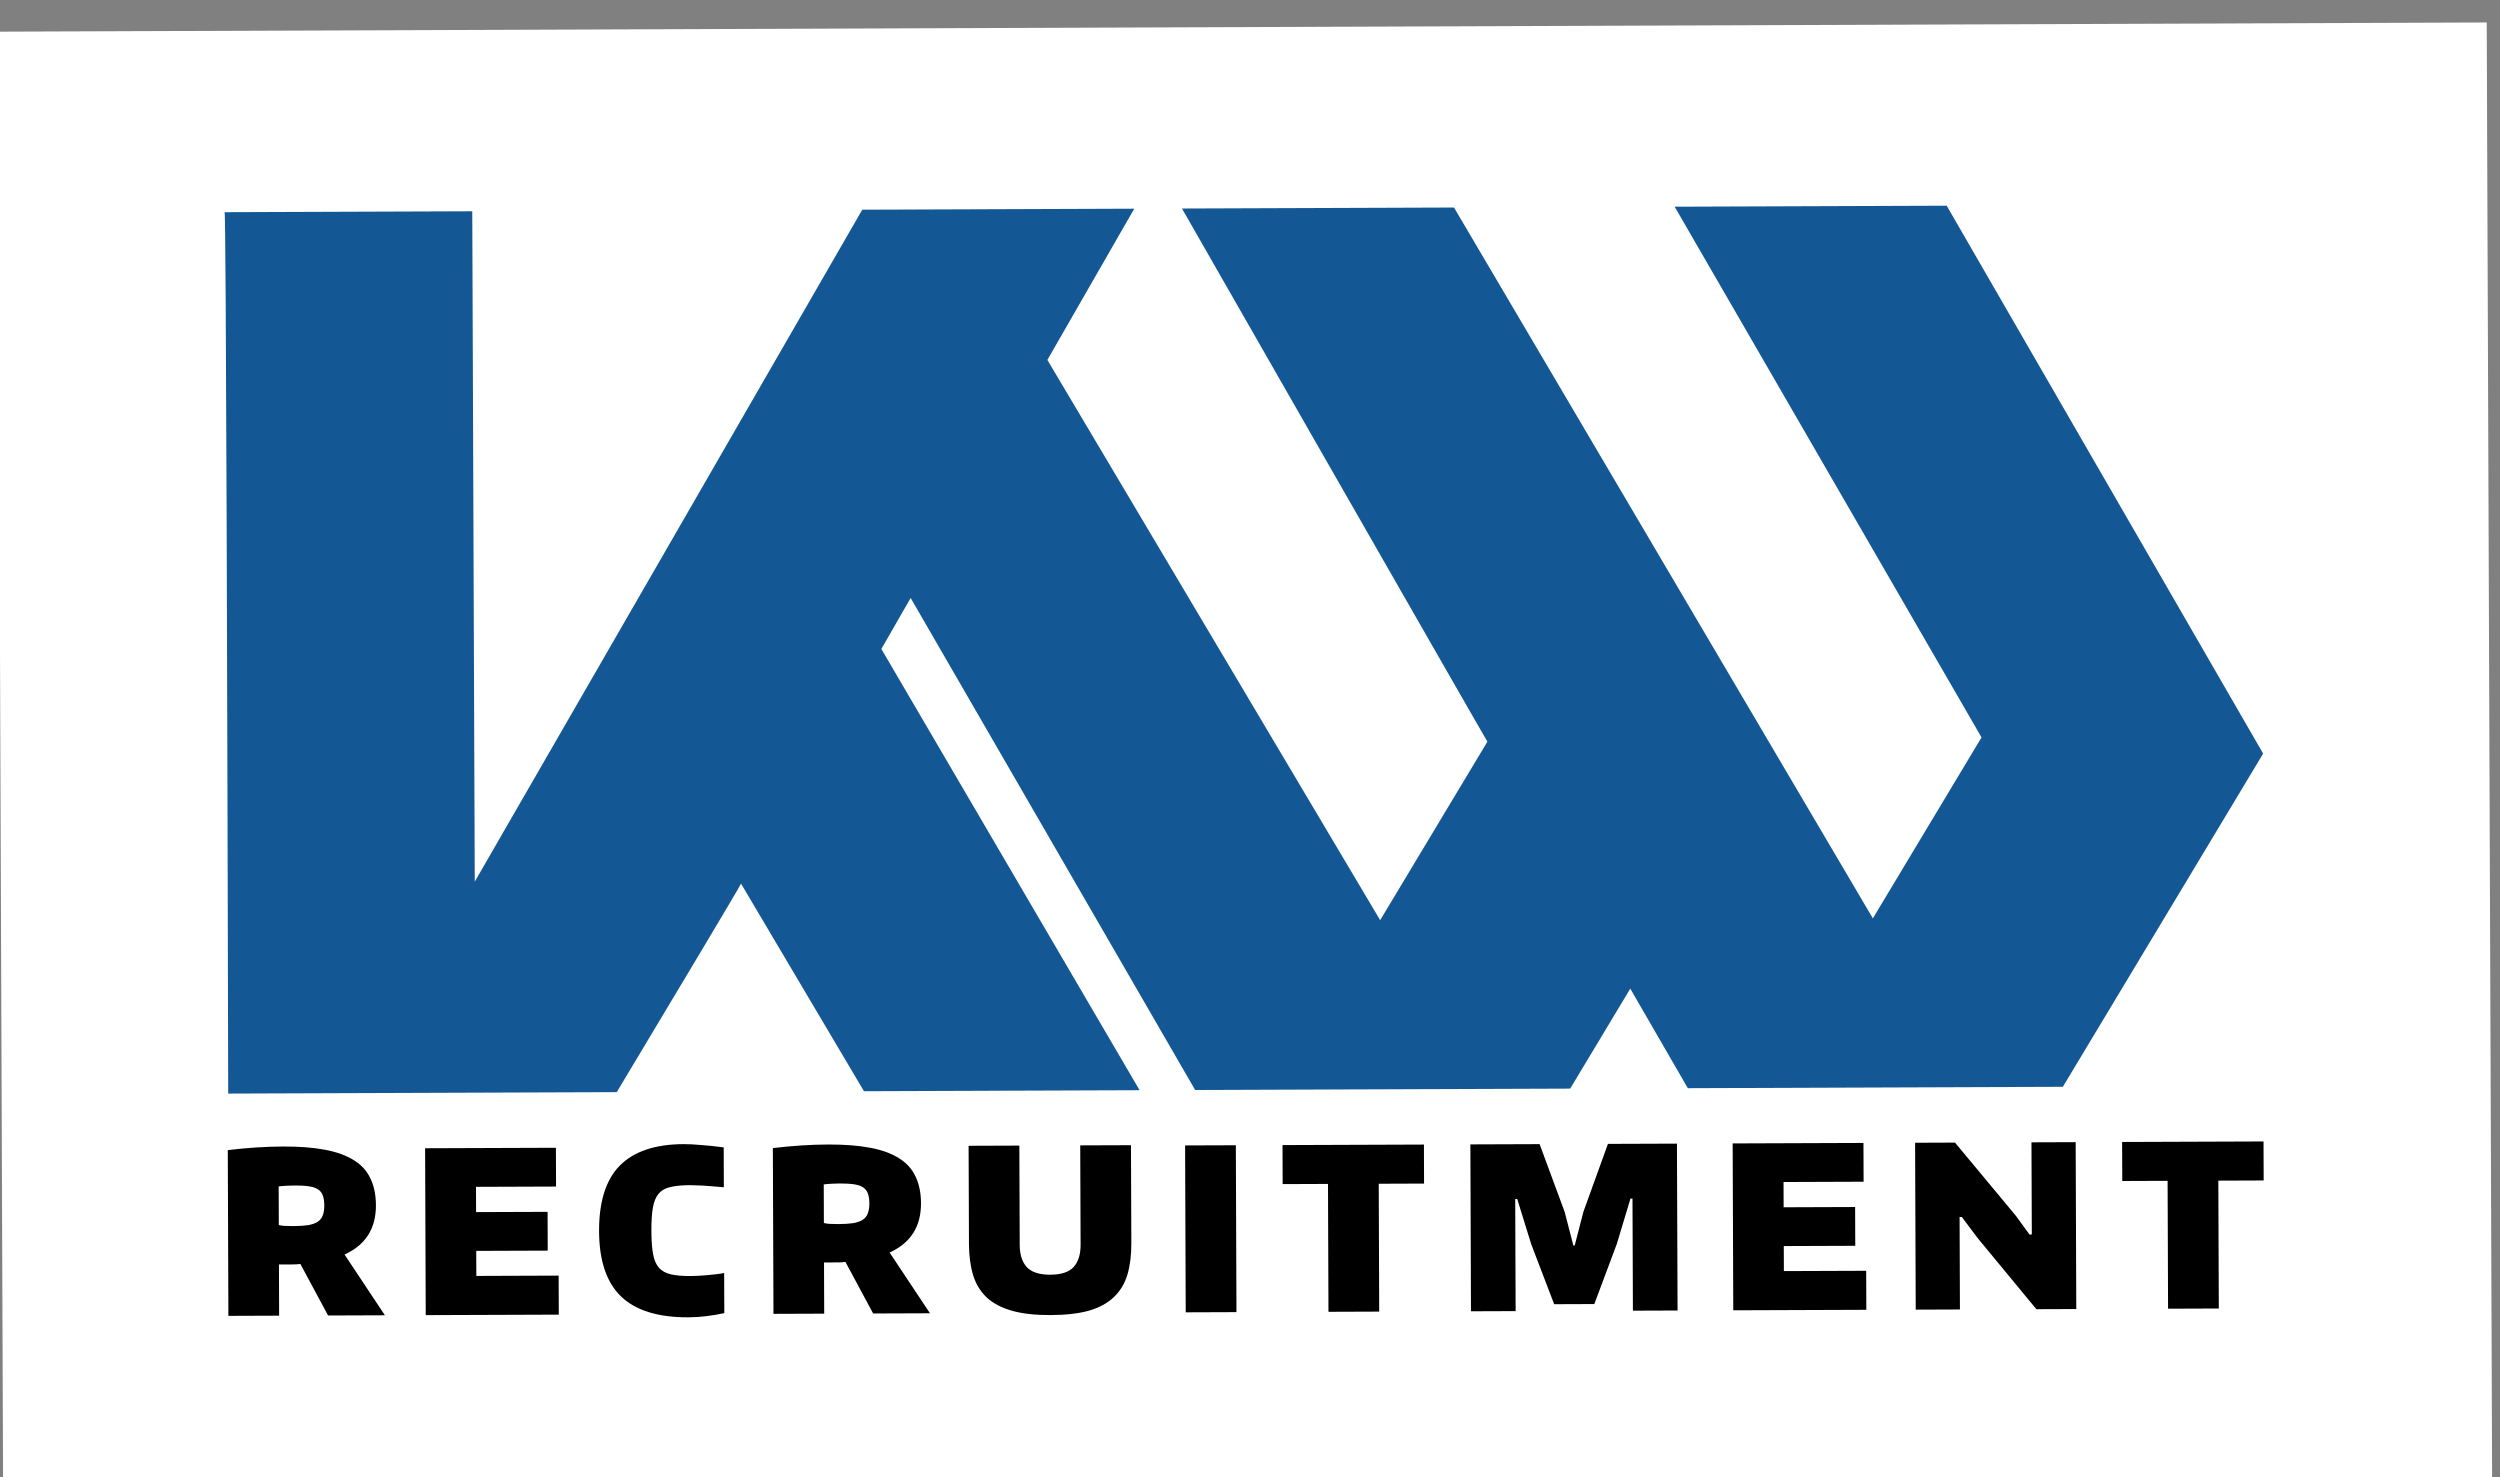
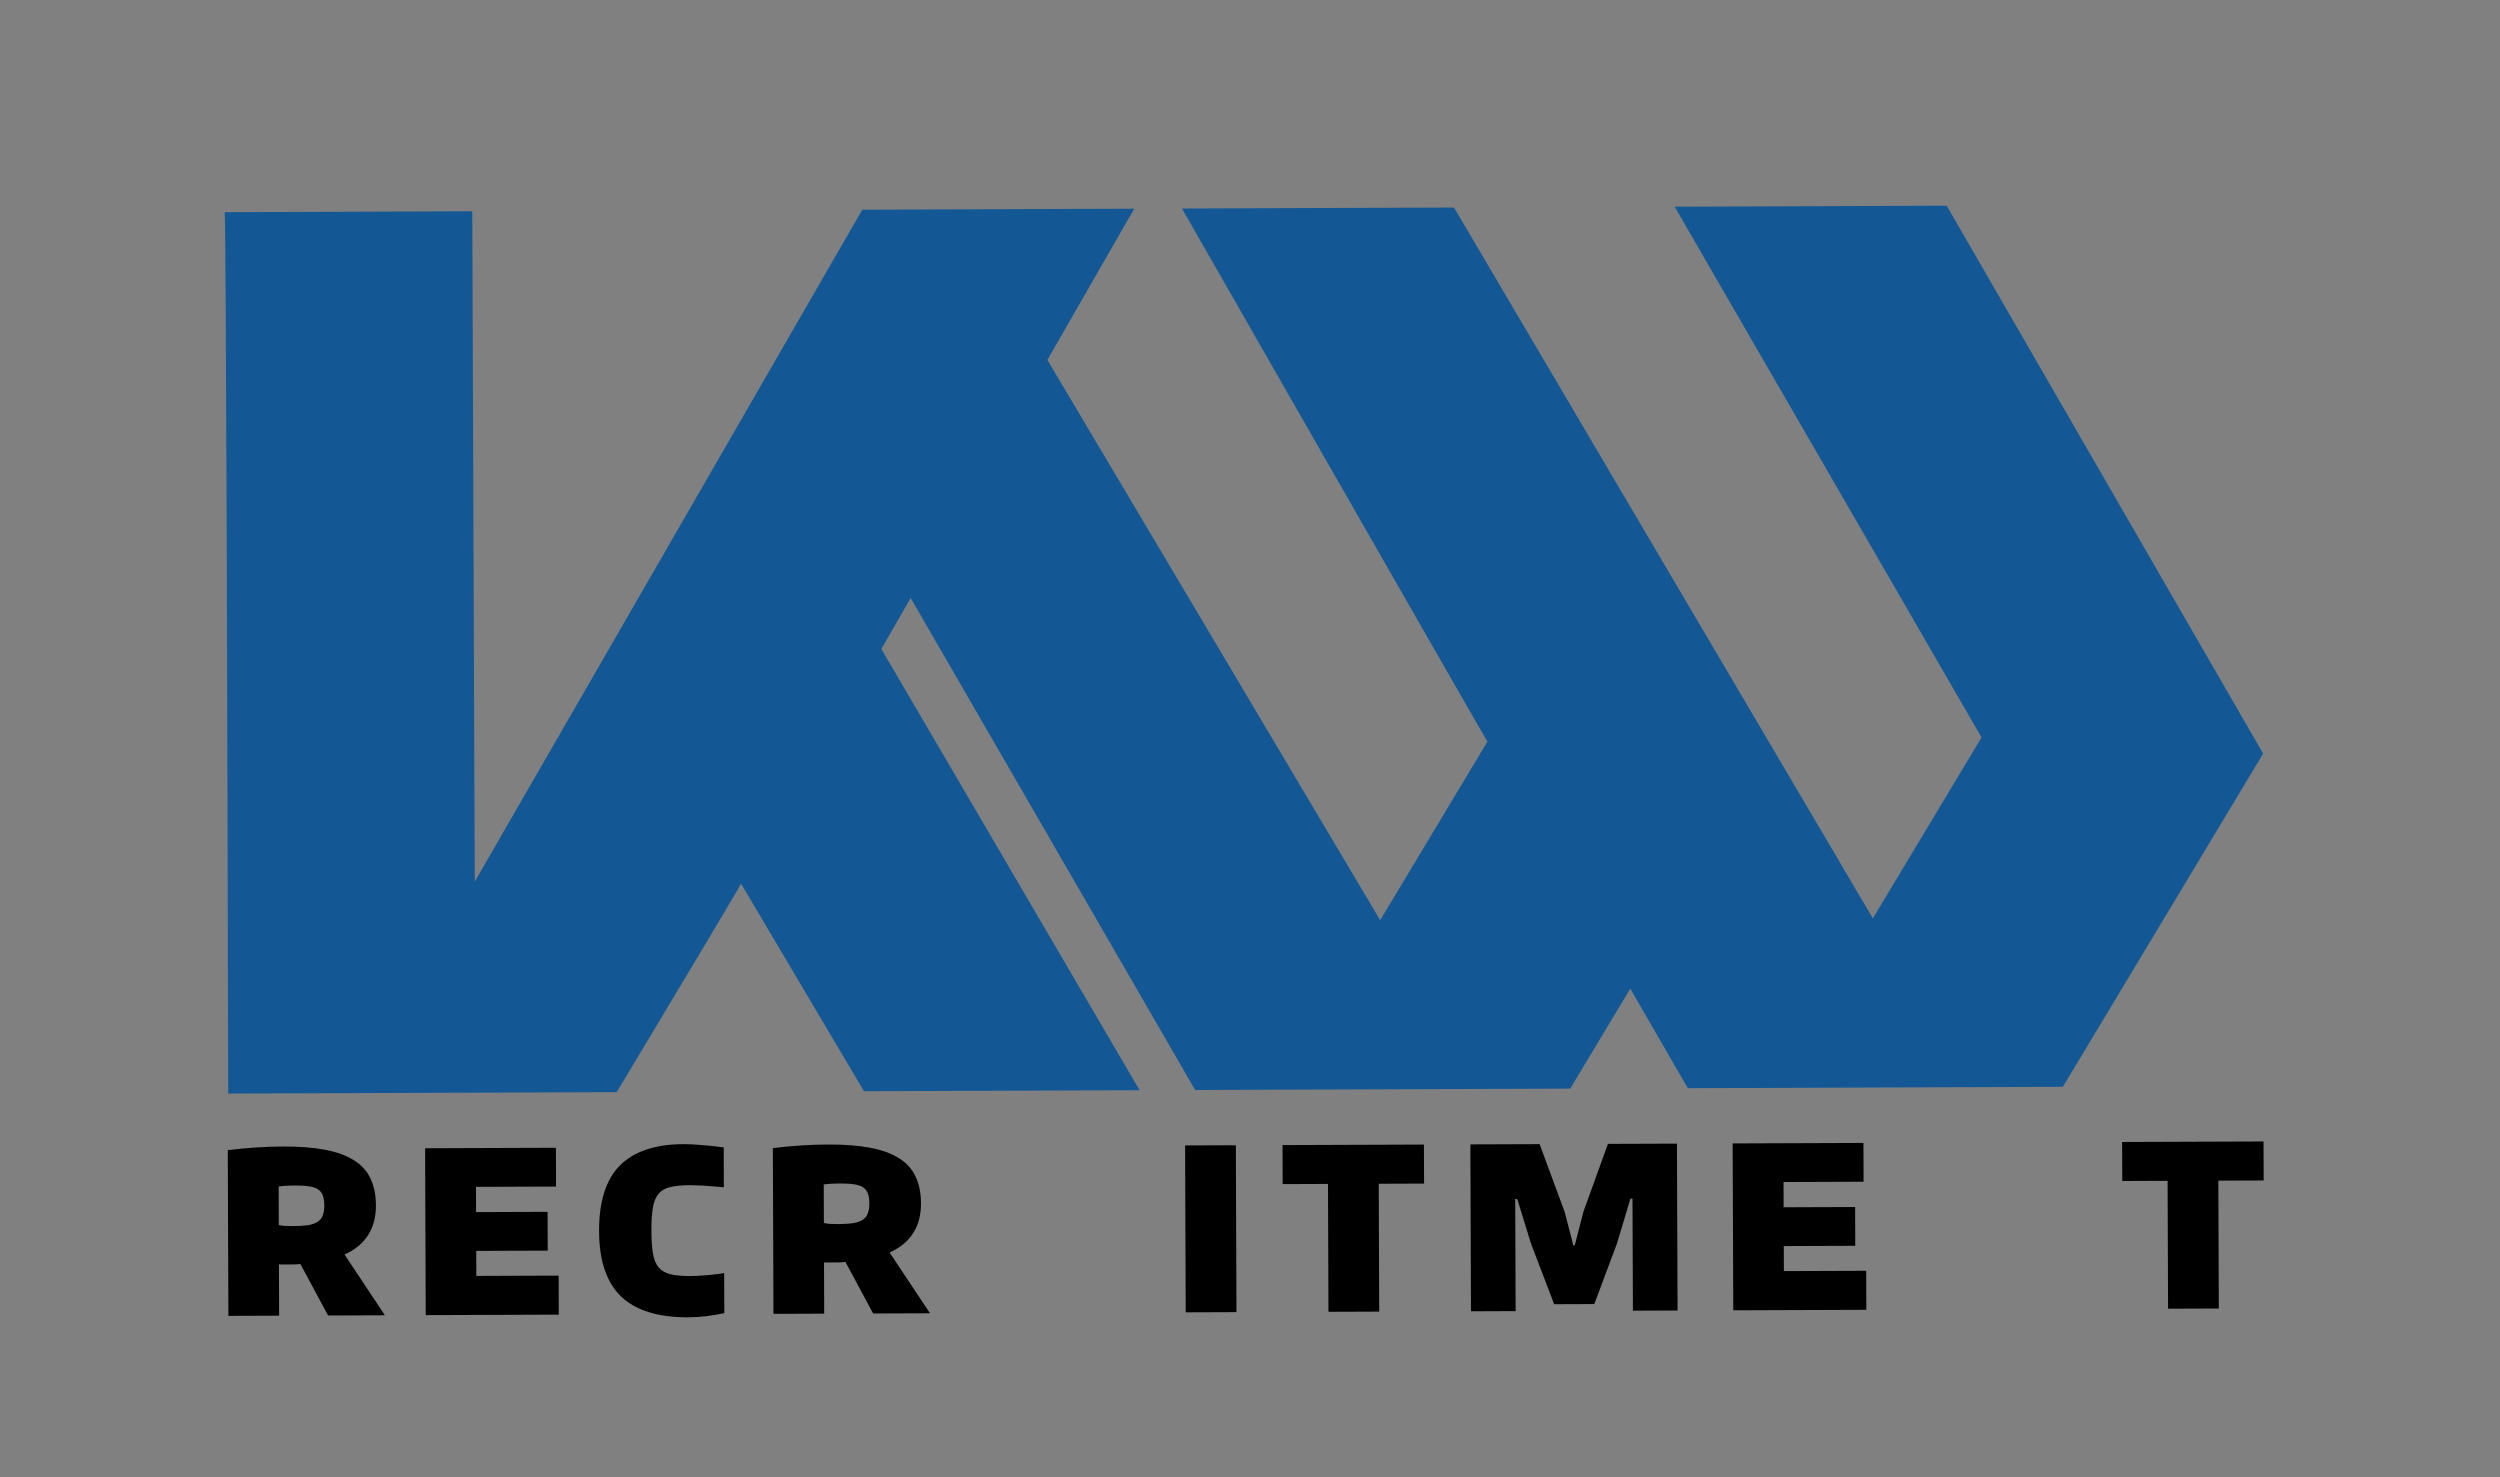
<svg xmlns="http://www.w3.org/2000/svg" xmlns:ns1="http://www.inkscape.org/namespaces/inkscape" xmlns:ns2="http://sodipodi.sourceforge.net/DTD/sodipodi-0.dtd" ns1:export-ydpi="600" ns1:export-xdpi="600" ns1:export-filename="/home/koloroweprojekty/public_html/gotowy 2/images/logo.png" ns2:docname="logo.svg" ns1:version="1.2.2 (732a01da63, 2022-12-09, custom)" version="1.1" width="220" height="130" id="svg2" xml:space="preserve">
  <rect width="100%" height="100%" fill="#808080" stroke="none" />
  <ns2:namedview ns1:document-rotation="0" borderlayer="true" ns1:guide-bbox="true" showguides="true" ns1:snap-global="false" ns1:current-layer="g2000" ns1:window-maximized="1" ns1:window-y="40" ns1:window-x="0" ns1:cy="188.30561" ns1:cx="217.60827" ns1:zoom="1.0408612" ns1:bbox-nodes="true" ns1:snap-bbox="true" showgrid="false" id="namedview38" ns1:window-height="1020" ns1:window-width="1920" ns1:pageshadow="2" ns1:pageopacity="0" guidetolerance="10" gridtolerance="10" objecttolerance="10" borderopacity="1" bordercolor="#666666" pagecolor="#ffffff" ns1:pagecheckerboard="0" ns1:showpageshadow="2" ns1:deskcolor="#d1d1d1" />
  <defs id="defs6">
    <style type="text/css" id="style692">.fil0 {fill:url(#id0)}</style>
    <style id="style1120">.cls-1{fill:#7e1908;}.cls-2{fill:#1d1d1b;}.cls-3{fill:#020304;}</style>
    <clipPath clipPathUnits="userSpaceOnUse" id="clipPath964">
      <path d="M 0,500 H 500 V 0 H 0 Z" id="path962" ns1:connector-curvature="0" />
    </clipPath>
  </defs>
  <g transform="translate(341.808,297.922)" style="fill:#ffffff" id="g3909">
    <g transform="matrix(1.272,0,0,1.272,-39.433,-216.246)" id="text3067" style="font-style:normal;font-variant:normal;font-weight:bold;font-stretch:normal;font-size:44.67px;line-height:90%;font-family:'Kitten Fat';-inkscape-font-specification:'Kitten Fat Bold';letter-spacing:0px;word-spacing:0px;fill:#000000;fill-opacity:1;stroke:none">
      <g id="text3025" style="font-weight:normal;font-size:293.336px;line-height:125%;font-family:'Jenna Sue';-inkscape-font-specification:'Jenna Sue';fill:#000000" />
      <g transform="matrix(0.254,0,0,0.254,51.76,192.836)" id="g3841">
        <g id="g3009">
          <g style="fill:#89c01f;fill-opacity:1" id="g3834" transform="matrix(0.944,0,0,0.944,-569.165,-375.803)">
            <g transform="translate(-108.753,-107.263)" id="text3809" style="font-style:normal;font-variant:normal;font-weight:bold;font-stretch:normal;font-size:95.5px;line-height:125%;font-family:'Encode Sans';-inkscape-font-specification:'Sans Bold';letter-spacing:0px;word-spacing:0px;fill:#89c01f;fill-opacity:1;stroke:none">
              <g style="fill:#89c01f;fill-opacity:1" transform="matrix(1.272,0,0,1.272,-184.562,-172.7)" id="g3095" />
            </g>
          </g>
          <g id="g4609" transform="matrix(2.061,0,0,-2.061,-129.021,651.133)">
            <g id="g3313">
              <g id="g954" ns1:label="283037-P6LT6J-241" transform="matrix(2,0,0,2,-1310.489,-239.557)">
                <g id="g3380">
                  <g id="g2983" transform="matrix(0.379,0,0,0.379,560.617,220.613)">
                    <g id="g958">
                      <g id="g960" clip-path="url(#clipPath964)" />
                    </g>
                    <g id="g3232" transform="rotate(35.151,371.003,157.4)">
                      <g transform="matrix(0.073,-0.051,-0.051,-0.073,233.403,87.558)" id="g2454" style="font-style:normal;font-variant:normal;font-weight:bold;font-stretch:normal;font-size:44.67px;line-height:90%;font-family:'Kitten Fat';-inkscape-font-specification:'Kitten Fat Bold';letter-spacing:0px;word-spacing:0px;fill:#000000;fill-opacity:1;stroke:none">
                        <g transform="matrix(3.226,0,0,-3.226,-91.956,1365.162)" id="g1211" style="fill:#eb597f;fill-opacity:1">
                          <g transform="matrix(0.287,0,0,0.287,883.216,-59.198)" id="g1046">
                            <g transform="translate(-7.9928374e-5,-132.458)" id="g1192">
                              <g id="g1069">
                                <g transform="matrix(31.902,-3.7096087e-7,-3.7096087e-7,-31.902,-20149.245,13152.968)" id="surface1937">
                                  <g id="g10" ns1:label="ink_ext_XXXXXX" transform="matrix(0.434,0,0,-0.434,526.729,356.722)">
                                    <g id="g4432" transform="matrix(1.49,0,0,1.49,-96.391,-79.408)">
                                      <g id="g4456">
                                        <g id="g4163" transform="translate(-2.064,-3.7)">
                                          <g transform="matrix(0.409,0,0,0.409,118.86,76.407)" id="g4320">
                                            <g transform="matrix(2.498,0,0,-2.498,-1109.109,1152.748)" id="g3594">
                                              <g id="g135" transform="translate(-6.461)">
                                                <g id="g1041" transform="matrix(1.135,0,0,1.135,593.754,272.475)">
                                                  <g id="g1151" transform="matrix(1.213,0,0,1.213,-165.438,122.79)" style="stroke-width:0.825">
                                                    <g id="g532" transform="matrix(0.702,0,0,0.702,-402.956,-592.636)" style="stroke-width:1.291">
                                                      <g id="g2000" transform="matrix(0.72,0,0,0.72,48.269,110.436)" style="stroke-width:1.794">
-                                                         <rect style="fill:#ffffff;fill-rule:evenodd;stroke-width:4.933;stroke-linecap:round;stroke-linejoin:round" id="rect357" width="358.861" height="212.054" x="172.392" y="474.526" />
                                                        <g id="g303" transform="translate(32.623,-9.816)">
                                                          <path id="path709" style="fill:#135895;fill-opacity:1;fill-rule:nonzero;stroke:none;stroke-width:2.809" d="m 264.322,510.471 -56.228,96.671 V 510.49 h -35.702 c 0.205,0.226 0.113,77.613 0.042,127.077 H 228.454 c 8.58,-14.197 17.982,-29.749 18.028,-30 l 17.616,30 h 39.74 l -36.996,-63.753 4.25,-7.336 40.755,71.089 h 54.073 l 8.716,-14.379 8.244,14.379 h 54.073 l 29.053,-47.933 -45.333,-79.162 h -39.222 l 43.962,76.681 -15.765,26.029 -60.01,-102.71 h -39.222 c 0,0 43.919,77.422 43.756,77.022 l -15.559,25.688 -47.681,-80.952 12.607,-21.759 z" />
                                                          <g aria-label="RECRUITMENT" id="text332" style="font-weight:900;font-size:42.392px;line-height:1.25;font-family:'Encode Sans';-inkscape-font-specification:'Encode Sans Heavy';letter-spacing:5.299px;fill:#000000;stroke-width:2.746" transform="matrix(0.767,0,0,0.767,40.12,118.799)">
                                                            <path d="m 185.957,708.435 q -0.636,0.085 -1.314,0.085 -0.636,0 -1.357,0 h -1.357 v 9.623 h -9.538 V 686.985 q 5.469,-0.636 10.386,-0.636 4.578,0 7.885,0.636 3.307,0.636 5.426,1.992 2.12,1.314 3.095,3.434 1.017,2.12 1.017,5.045 0,6.571 -5.935,9.241 l 7.546,11.446 h -10.683 z m -1.314,-7.122 q 1.696,0 2.84,-0.17 1.145,-0.212 1.78,-0.636 0.678,-0.466 0.933,-1.187 0.297,-0.763 0.297,-1.865 0,-1.102 -0.254,-1.823 -0.254,-0.763 -0.89,-1.187 -0.593,-0.424 -1.696,-0.593 -1.06,-0.17 -2.713,-0.17 -0.593,0 -1.526,0.042 -0.89,0.042 -1.484,0.127 v 7.249 q 0.466,0.127 1.06,0.17 0.593,0.042 1.653,0.042 z" id="path1964" style="fill:#000000;stroke-width:2.746" />
                                                            <path d="m 209.485,686.773 h 24.587 v 7.291 h -15.049 v 4.748 h 13.438 v 7.291 h -13.438 v 4.706 h 15.473 v 7.334 h -25.011 z" id="path1966" style="fill:#000000;stroke-width:2.746" />
                                                            <path d="m 258.829,718.736 q -8.478,0 -12.59,-3.942 -4.112,-3.985 -4.112,-12.294 0,-8.351 3.942,-12.336 3.985,-3.985 11.997,-3.985 1.484,0 3.222,0.17 1.78,0.127 4.324,0.466 v 7.503 q -1.399,-0.127 -2.374,-0.212 -0.933,-0.085 -1.653,-0.127 -0.678,-0.042 -1.229,-0.042 -0.509,-0.042 -1.06,-0.042 -2.289,0 -3.73,0.339 -1.399,0.297 -2.204,1.229 -0.805,0.933 -1.102,2.628 -0.297,1.696 -0.297,4.409 0,2.671 0.297,4.324 0.297,1.653 1.102,2.586 0.805,0.89 2.204,1.229 1.441,0.339 3.646,0.339 0.721,0 1.611,-0.042 0.89,-0.042 1.78,-0.127 0.89,-0.085 1.653,-0.17 0.805,-0.085 1.357,-0.212 v 7.546 q -1.569,0.339 -3.307,0.551 -1.738,0.212 -3.476,0.212 z" id="path1968" style="fill:#000000;stroke-width:2.746" />
                                                            <path d="m 288.418,708.435 q -0.636,0.085 -1.314,0.085 -0.636,0 -1.357,0 h -1.357 v 9.623 h -9.538 V 686.985 q 5.469,-0.636 10.386,-0.636 4.578,0 7.885,0.636 3.307,0.636 5.426,1.992 2.12,1.314 3.095,3.434 1.017,2.12 1.017,5.045 0,6.571 -5.935,9.241 l 7.546,11.446 h -10.683 z m -1.314,-7.122 q 1.696,0 2.84,-0.17 1.145,-0.212 1.78,-0.636 0.678,-0.466 0.933,-1.187 0.297,-0.763 0.297,-1.865 0,-1.102 -0.254,-1.823 -0.254,-0.763 -0.89,-1.187 -0.593,-0.424 -1.696,-0.593 -1.06,-0.17 -2.713,-0.17 -0.593,0 -1.526,0.042 -0.89,0.042 -1.484,0.127 v 7.249 q 0.466,0.127 1.06,0.17 0.593,0.042 1.653,0.042 z" id="path1970" style="fill:#000000;stroke-width:2.746" />
-                                                             <path d="m 326.91,718.567 q -4.324,0 -7.249,-0.848 -2.925,-0.848 -4.705,-2.501 -1.78,-1.696 -2.544,-4.197 -0.763,-2.544 -0.763,-5.935 v -18.398 h 9.538 v 18.695 q 0,2.671 1.314,4.154 1.357,1.441 4.409,1.441 3.095,0 4.409,-1.441 1.314,-1.484 1.314,-4.154 v -18.695 h 9.538 v 18.398 q 0,3.391 -0.763,5.935 -0.763,2.501 -2.544,4.197 -1.78,1.696 -4.705,2.544 -2.925,0.805 -7.249,0.805 z" id="path1972" style="fill:#000000;stroke-width:2.746" />
                                                            <path d="m 352.345,686.773 h 9.538 v 31.37 h -9.538 z" id="path1974" style="fill:#000000;stroke-width:2.746" />
                                                            <path d="m 379.179,694.107 h -8.521 v -7.334 h 26.58 v 7.334 h -8.521 v 24.036 h -9.538 z" id="path1976" style="fill:#000000;stroke-width:2.746" />
                                                            <path d="m 405.971,686.773 h 13.014 l 4.663,12.76 1.611,6.316 h 0.254 l 1.653,-6.316 4.663,-12.76 h 12.972 v 31.37 h -8.394 v -21.069 h -0.382 l -2.586,8.478 -4.282,11.319 h -7.546 l -4.282,-11.319 -2.586,-8.478 h -0.382 v 21.069 h -8.394 z" id="path1978" style="fill:#000000;stroke-width:2.746" />
                                                            <path d="m 455.273,686.773 h 24.587 v 7.291 h -15.049 v 4.748 h 13.438 v 7.291 h -13.438 v 4.706 h 15.473 v 7.334 h -25.011 z" id="path1980" style="fill:#000000;stroke-width:2.746" />
-                                                             <path d="m 489.568,686.773 h 7.503 l 11.403,13.82 2.544,3.519 h 0.424 v -17.338 h 8.309 v 31.37 h -7.503 l -10.979,-13.396 -2.967,-3.985 h -0.424 v 17.381 h -8.309 z" id="path1982" style="fill:#000000;stroke-width:2.746" />
                                                            <path d="m 537.004,694.107 h -8.521 v -7.334 H 555.063 v 7.334 h -8.521 v 24.036 h -9.538 z" id="path1984" style="fill:#000000;stroke-width:2.746" />
                                                          </g>
                                                        </g>
                                                      </g>
                                                    </g>
                                                  </g>
                                                </g>
                                              </g>
                                            </g>
                                          </g>
                                        </g>
                                      </g>
                                    </g>
                                  </g>
                                </g>
                              </g>
                            </g>
                          </g>
                        </g>
                      </g>
                    </g>
                  </g>
                </g>
              </g>
            </g>
          </g>
        </g>
      </g>
    </g>
  </g>
</svg>